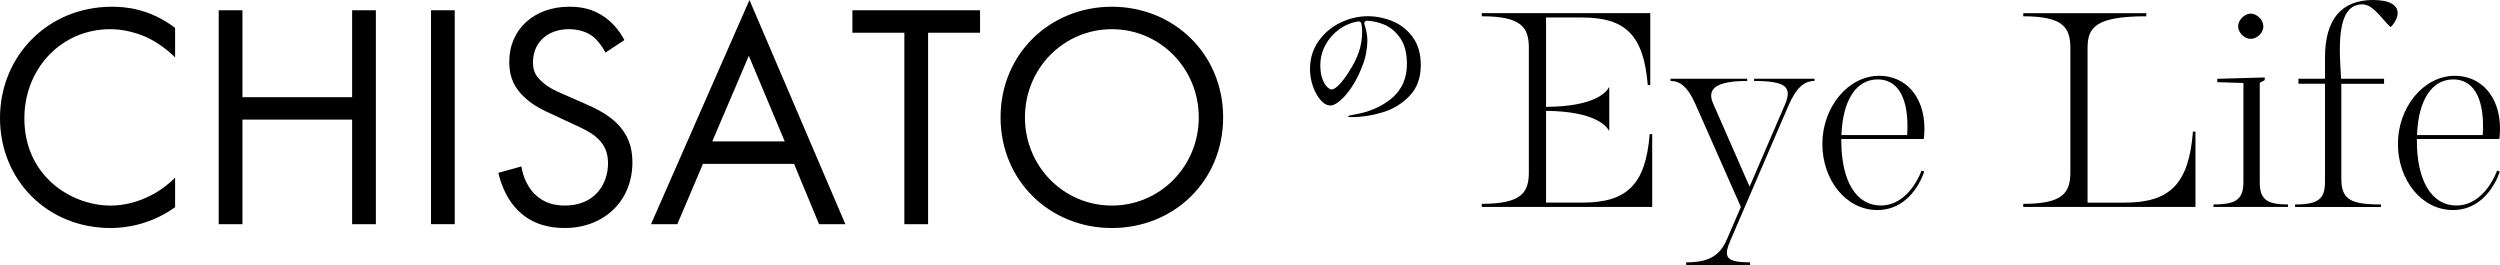
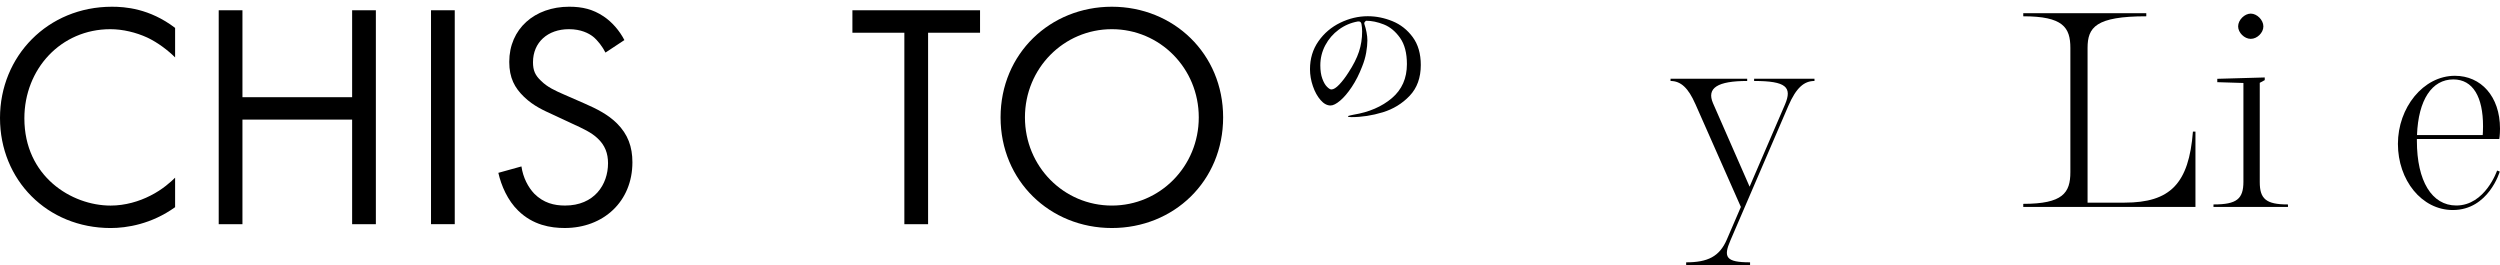
<svg xmlns="http://www.w3.org/2000/svg" id="_レイヤー_2" data-name="レイヤー 2" viewBox="0 0 3578.31 379.45">
  <g id="_レイヤー_1-2" data-name="レイヤー 1">
    <g>
      <g>
-         <path d="M2120.85,291.74c56.69,0,67.43-15.72,67.43-45.35V68.64c0-29.63-10.74-45.35-67.43-45.35v-4.46h241.24v102.94h-3.6c-5.82-70.81-31.3-96.73-94.01-96.73h-51.59v127.92c70.47-.39,86.89-21.68,89.87-27.84h.61v61.6h-.61c-3.4-6.16-19.82-27.45-89.86-28.04v131.36h51.59c64.66,0,90.93-26.14,96.75-98.03h3.6v104.23h-243.98v-4.5Z" />
        <path d="M2426.5,148.68c-9.93-22.57-20.6-32.78-35.41-32.78v-3.24h109.69v3.24c-42.16,0-58.48,9.89-48.88,31.92l52.33,119.37,50.59-117.43c10.72-25.03,1.77-33.86-44.12-33.86v-3.24h86.39v3.24c-14.63,0-26.01,9.31-37.38,35.58l-82.9,192.57c-10.39,24.01-6.72,31.43,28.1,31.43v3.96h-91.47v-3.96c30.86,0,47.68-8.21,58.18-32.55l20.12-46.72-65.22-147.53h-.02Z" />
-         <path d="M2686.99,300.63c-44.73,0-78.62-42.9-78.62-94.7s36.26-97.44,81.56-97.44c37.25,0,64.56,29.43,64.56,75.57,0,9.36-1.01,14.91-1.01,14.91h-117.94c-.01.88-.01,1.78-.01,2.67,0,57.59,21.43,92.5,56.38,92.5,41.44,0,58.42-50.03,58.42-50.03l3.83,1.45s-16.03,55.06-67.17,55.06h0ZM2729.74,193.36c.18-2.28.46-6.8.46-12.74,0-41.65-14.28-66.94-42.53-66.94-30.67,0-50.1,29.24-51.99,79.68h94.06Z" />
        <path d="M2895.94,291.77c56.69,0,67.43-15.72,67.43-45.35V68.67c0-29.63-10.74-45.35-67.43-45.35v-4.46h176.09v4.46c-72.34,0-84.05,15.72-84.05,45.35v221.37h52.99c65.44,0,92.01-27.22,97.83-101.7h3.6v107.89h-246.46v-4.47Z" />
        <path d="M3168.18,292.63h.4c32.93,0,42.48-7.85,42.48-32.62V118.77l-37.4-1.15v-4.82l67.92-1.93v3.81l-7.13,3.86v142.09c0,24.03,9,32,39.98,32h.4v3.6h-106.63v-3.6ZM3203.49,37.76c0-9.14,9.15-18.28,18.07-18.28s18.07,9.14,18.07,18.28-8.93,17.86-18.07,17.86-18.07-8.93-18.07-17.86Z" />
-         <path d="M3327.84,82.17c0-53.93,23.05-82.17,68.68-82.17,23.41,0,35.64,6.99,35.28,19.41-.36,8.28-7.23,17.03-10.04,19.4-12.42-11.17-24.88-32.58-40.25-32.58-22.39,0-32.45,20.9-32.45,65.16,0,15.36,1.21,28.19,1.81,41.28h61.5v7.24h-61.23c.05,2.02.07,4.06.07,6.13v129.77c0,29.53,12.99,36.83,56.31,36.83h.4v3.6h-122.97v-3.6h.4c32.93,0,42.47-7.85,42.47-32.62V119.89h-38v-7.24h38v-30.5.02Z" />
        <path d="M3510.82,300.63c-44.73,0-78.62-42.9-78.62-94.7s36.26-97.44,81.56-97.44c37.25,0,64.56,29.43,64.56,75.57,0,9.36-1.01,14.91-1.01,14.91h-117.94c-.01.88-.01,1.78-.01,2.67,0,57.59,21.43,92.5,56.38,92.5,41.44,0,58.42-50.03,58.42-50.03l3.83,1.45s-16.03,55.06-67.17,55.06h0ZM3553.57,193.36c.18-2.28.46-6.8.46-12.74,0-41.65-14.28-66.94-42.53-66.94-30.67,0-50.1,29.24-51.99,79.68h94.06Z" />
      </g>
      <path d="M1993.05,30.31c11.63,4.74,21.3,12.34,29,22.82,7.71,10.48,11.56,23.77,11.56,39.86,0,18.25-5.31,32.96-15.92,44.12-10.62,11.16-23.46,19.03-38.54,23.63-15.08,4.59-29.99,6.9-44.72,6.9-3.38,0-5.07-.34-5.07-1.01,0-.54,1.22-1.05,3.65-1.52,2.43-.47,3.85-.78,4.26-.91,22.31-3.65,40.63-11.56,54.97-23.73,14.33-12.17,21.5-28.4,21.5-48.68,0-15.82-3.28-28.36-9.84-37.62-6.56-9.26-14.3-15.65-23.22-19.17-8.92-3.51-17.38-5.27-25.35-5.27-2.3,1.49-3.11,3.11-2.43,4.87,1.22,3.52,2.23,7.37,3.04,11.56.81,4.19,1.22,8.11,1.22,11.76,0,5-.58,10.82-1.72,17.44-1.15,6.63-3.08,13.25-5.78,19.88-4.19,10.95-9.13,20.69-14.81,29.21s-11.26,15.08-16.73,19.67c-5.48,4.6-10.04,6.9-13.69,6.9-5,0-9.77-2.6-14.3-7.81-4.53-5.2-8.18-11.83-10.95-19.88-2.77-8.04-4.16-16.12-4.16-24.24,0-15.14,4.02-28.46,12.07-39.96,8.04-11.49,18.46-20.35,31.24-26.57,12.78-6.22,25.93-9.33,39.45-9.33,11.9,0,23.66,2.37,35.29,7.1ZM1948.63,33.96c-.68-2.57-2.37-3.65-5.07-3.25-10.01,1.76-19.1,5.65-27.28,11.66-8.18,6.02-14.64,13.49-19.37,22.41-4.73,8.92-7.1,18.53-7.1,28.8,0,7.44.94,13.76,2.84,18.96,1.89,5.21,4.12,9.1,6.69,11.66,2.57,2.57,4.67,3.85,6.29,3.85,3.11,0,6.9-2.36,11.36-7.1,4.46-4.73,8.79-10.41,12.98-17.04,7.03-10.68,12.07-20.62,15.11-29.82,3.04-9.19,4.56-18.86,4.56-29,0-3.78-.34-7.5-1.01-11.16Z" />
    </g>
    <g>
      <path d="M250.63,82.17c-9.64-9.64-24.33-21.12-39.94-28.46-16.07-7.34-34.89-11.93-52.79-11.93-70.69,0-123.02,56.92-123.02,127.61,0,83.08,67.48,124.86,123.48,124.86,20.66,0,40.85-5.97,56.92-14.23,17.44-8.72,29.84-20.2,35.35-25.71v42.23c-33.97,24.33-69.31,29.84-92.27,29.84C67.48,326.37,0,257.52,0,168.92S68.4,9.64,160.2,9.64c18.36,0,53.71,2.29,90.43,30.3v42.23Z" />
      <path d="M347.02,139.09h156.99V14.69h33.97v306.17h-33.97v-149.64h-156.99v149.64h-33.97V14.69h33.97v124.4Z" />
      <path d="M650.89,14.69v306.17h-33.97V14.69h33.97Z" />
      <path d="M866.63,75.28c-4.13-8.26-11.02-17.44-17.9-22.95-5.97-4.59-16.98-10.56-34.43-10.56-30.3,0-51.41,18.82-51.41,47.28,0,11.94,3.21,18.82,11.48,26.62,9.18,9.18,20.66,14.23,32.13,19.28l29.38,12.85c17.9,7.8,34.43,16.07,47.28,28.92,15.61,15.61,22.03,33.51,22.03,55.54,0,56.46-41.77,94.1-96.86,94.1-20.2,0-45.44-4.13-66.56-24.79-15.15-14.69-24.33-35.8-28.46-54.17l33.05-9.18c2.3,16.07,9.64,29.84,18.36,39.02,13.31,13.31,28.46,16.98,44.07,16.98,41.77,0,61.51-29.84,61.51-60.59,0-13.77-4.13-25.71-15.15-35.8-8.72-8.26-20.66-13.77-36.72-21.12l-27.54-12.85c-11.94-5.51-27.08-11.93-40.85-25.25-13.31-12.85-21.12-27.08-21.12-50.03,0-47.28,36.26-78.95,85.84-78.95,18.82,0,33.97,3.67,49.12,13.77,12.39,8.26,22.95,20.66,29.84,33.97l-27.08,17.9Z" />
-       <path d="M1136.53,234.56h-130.36l-36.72,86.3h-37.64L1072.73,0l137.25,320.86h-37.64l-35.8-86.3ZM1123.22,202.43l-51.41-122.56-52.33,122.56h103.74Z" />
      <path d="M1328.4,46.82v274.04h-33.97V46.82h-74.36V14.69h182.69v32.13h-74.36Z" />
-       <path d="M1432.14,168c0-91.35,71.15-158.37,159.28-158.37s159.28,67.02,159.28,158.37-70.69,158.37-159.28,158.37-159.28-67.48-159.28-158.37ZM1467.03,168c0,70.23,55.54,126.23,124.4,126.23s124.4-56,124.4-126.23-55.54-126.23-124.4-126.23-124.4,56-124.4,126.23Z" />
+       <path d="M1432.14,168c0-91.35,71.15-158.37,159.28-158.37s159.28,67.02,159.28,158.37-70.69,158.37-159.28,158.37-159.28-67.48-159.28-158.37ZM1467.03,168c0,70.23,55.54,126.23,124.4,126.23s124.4-56,124.4-126.23-55.54-126.23-124.4-126.23-124.4,56-124.4,126.23" />
    </g>
  </g>
</svg>